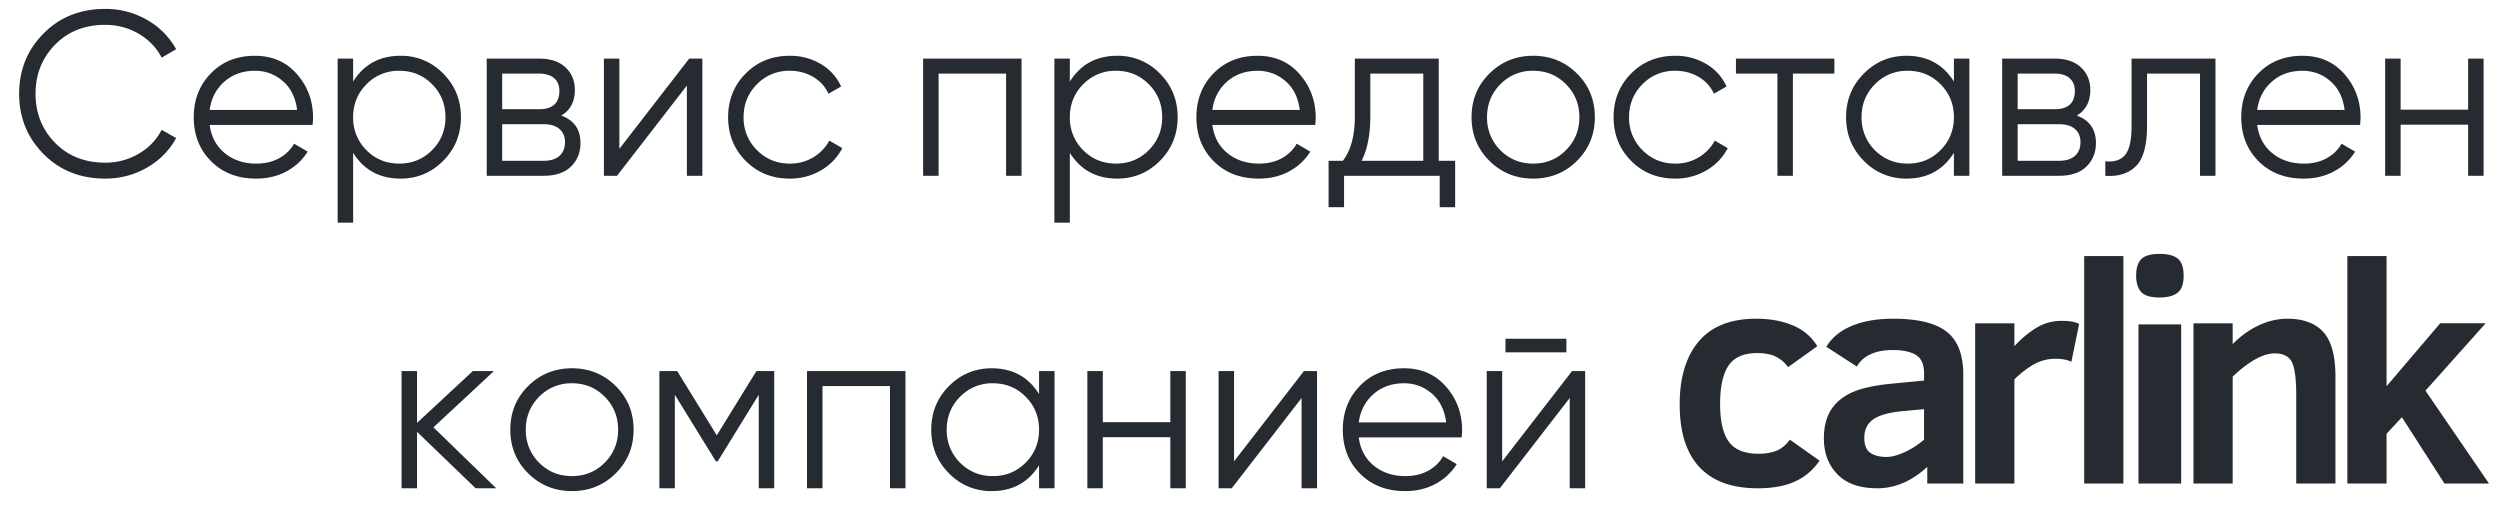
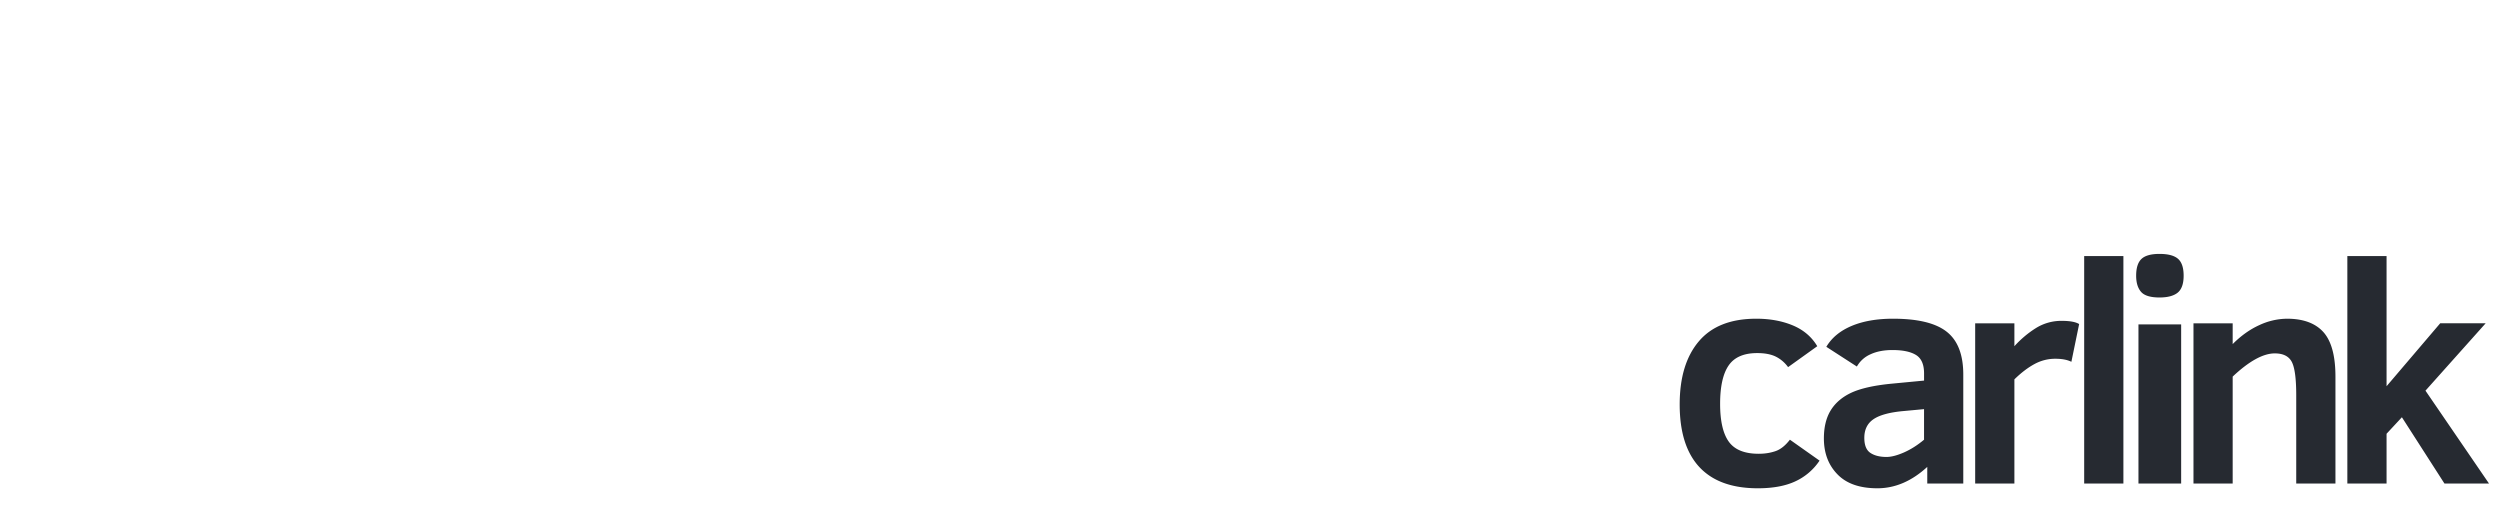
<svg xmlns="http://www.w3.org/2000/svg" width="128" height="26" viewBox="0 0 128 26">
  <g fill="#262A31" fill-rule="evenodd">
-     <path d="M5.384 9.144c.776 0 1.49-.188 2.142-.564A3.849 3.849 0 0 0 9.02 7.068l-.744-.42c-.264.512-.656.92-1.176 1.224a3.339 3.339 0 0 1-1.716.456c-1.048 0-1.904-.34-2.568-1.02-.664-.68-.996-1.516-.996-2.508s.332-1.828.996-2.508c.664-.68 1.52-1.02 2.568-1.02.624 0 1.196.152 1.716.456.52.304.912.712 1.176 1.224l.744-.432a3.904 3.904 0 0 0-1.5-1.506A4.215 4.215 0 0 0 5.384.456c-1.272 0-2.324.42-3.156 1.26C1.396 2.556.98 3.584.98 4.8s.416 2.244 1.248 3.084c.832.84 1.884 1.26 3.156 1.26zm7.728 0c.584 0 1.104-.124 1.56-.372a2.85 2.85 0 0 0 1.08-1.008l-.696-.408c-.168.304-.418.55-.75.738-.332.188-.726.282-1.182.282-.64 0-1.178-.178-1.614-.534-.436-.356-.694-.838-.774-1.446h5.268c.016-.16.024-.284.024-.372 0-.856-.274-1.598-.822-2.226-.548-.628-1.266-.942-2.154-.942-.92 0-1.672.3-2.256.9-.584.6-.876 1.348-.876 2.244 0 .912.296 1.664.888 2.256.592.592 1.36.888 2.304.888zm2.1-3.516h-4.476c.08-.592.33-1.074.75-1.446.42-.372.942-.558 1.566-.558.544 0 1.02.176 1.428.528.408.352.652.844.732 1.476zM18.08 11.4V7.824c.552.88 1.36 1.32 2.424 1.32.856 0 1.586-.304 2.19-.912.604-.608.906-1.352.906-2.232 0-.88-.302-1.624-.906-2.232a2.974 2.974 0 0 0-2.19-.912c-1.064 0-1.872.44-2.424 1.32V3h-.792v8.4h.792zm2.364-3.024c-.664 0-1.224-.228-1.68-.684A2.324 2.324 0 0 1 18.08 6c0-.664.228-1.226.684-1.686a2.274 2.274 0 0 1 1.68-.69c.664 0 1.224.23 1.68.69.456.46.684 1.022.684 1.686 0 .664-.228 1.226-.684 1.686-.456.46-1.016.69-1.68.69zM27.836 9c.608 0 1.074-.158 1.398-.474.324-.316.486-.718.486-1.206 0-.696-.328-1.164-.984-1.404.464-.272.696-.708.696-1.308 0-.472-.16-.858-.48-1.158-.32-.3-.772-.45-1.356-.45H24.92v6h2.916zm-.24-3.408h-1.884V3.768h1.884c.336 0 .594.078.774.234.18.156.27.374.27.654 0 .624-.348.936-1.044.936zm.24 2.64h-2.124V6.36h2.124c.352 0 .622.082.81.246.188.164.282.386.282.666 0 .304-.094.54-.282.708-.188.168-.458.252-.81.252zM31.592 9l3.576-4.62V9h.792V3h-.672l-3.576 4.62V3h-.792v6h.672zm8.844.144a3.11 3.11 0 0 0 1.596-.42c.48-.28.844-.66 1.092-1.14l-.66-.384c-.2.36-.476.646-.828.858a2.28 2.28 0 0 1-1.2.318c-.664 0-1.224-.23-1.68-.69A2.304 2.304 0 0 1 38.072 6c0-.664.228-1.226.684-1.686a2.274 2.274 0 0 1 1.68-.69c.448 0 .85.106 1.206.318.356.212.614.498.774.858l.648-.372a2.527 2.527 0 0 0-1.032-1.146 3.035 3.035 0 0 0-1.596-.426c-.904 0-1.656.302-2.256.906-.6.604-.9 1.35-.9 2.238 0 .888.3 1.634.9 2.238.6.604 1.352.906 2.256.906zM48.056 9V3.768h3.456V9h.792V3h-5.04v6h.792zm6.72 2.4V7.824c.552.88 1.36 1.32 2.424 1.32.856 0 1.586-.304 2.19-.912.604-.608.906-1.352.906-2.232 0-.88-.302-1.624-.906-2.232a2.974 2.974 0 0 0-2.19-.912c-1.064 0-1.872.44-2.424 1.32V3h-.792v8.4h.792zm2.364-3.024c-.664 0-1.224-.228-1.68-.684A2.324 2.324 0 0 1 54.776 6c0-.664.228-1.226.684-1.686a2.274 2.274 0 0 1 1.68-.69c.664 0 1.224.23 1.68.69.456.46.684 1.022.684 1.686 0 .664-.228 1.226-.684 1.686-.456.46-1.016.69-1.68.69zm7.308.768c.584 0 1.104-.124 1.56-.372a2.85 2.85 0 0 0 1.08-1.008l-.696-.408c-.168.304-.418.55-.75.738-.332.188-.726.282-1.182.282-.64 0-1.178-.178-1.614-.534-.436-.356-.694-.838-.774-1.446h5.268c.016-.16.024-.284.024-.372 0-.856-.274-1.598-.822-2.226-.548-.628-1.266-.942-2.154-.942-.92 0-1.672.3-2.256.9-.584.6-.876 1.348-.876 2.244 0 .912.296 1.664.888 2.256.592.592 1.36.888 2.304.888zm2.1-3.516h-4.476c.08-.592.33-1.074.75-1.446.42-.372.942-.558 1.566-.558.544 0 1.02.176 1.428.528.408.352.652.844.732 1.476zm2.268 4.98V9h4.896v1.608h.792V8.232h-.84V3h-4.296v2.964c0 .976-.204 1.732-.612 2.268h-.732v2.376h.792zm4.056-2.376h-3.156c.296-.592.444-1.348.444-2.268V3.768h2.712v4.464zm5.628.912c.88 0 1.624-.3 2.232-.9.616-.608.924-1.356.924-2.244 0-.888-.306-1.634-.918-2.238-.612-.604-1.358-.906-2.238-.906-.88 0-1.626.302-2.238.906-.612.604-.918 1.35-.918 2.238 0 .888.306 1.634.918 2.238.612.604 1.358.906 2.238.906zm0-.768c-.664 0-1.224-.228-1.68-.684A2.324 2.324 0 0 1 76.136 6c0-.664.228-1.226.684-1.686a2.274 2.274 0 0 1 1.68-.69c.664 0 1.224.23 1.68.69.456.46.684 1.022.684 1.686 0 .664-.228 1.226-.684 1.686-.456.46-1.016.69-1.68.69zm7.272.768a3.11 3.11 0 0 0 1.596-.42c.48-.28.844-.66 1.092-1.14L87.8 7.2c-.2.36-.476.646-.828.858a2.28 2.28 0 0 1-1.2.318c-.664 0-1.224-.23-1.68-.69A2.304 2.304 0 0 1 83.408 6c0-.664.228-1.226.684-1.686a2.274 2.274 0 0 1 1.68-.69c.448 0 .85.106 1.206.318.356.212.614.498.774.858l.648-.372a2.527 2.527 0 0 0-1.032-1.146 3.035 3.035 0 0 0-1.596-.426c-.904 0-1.656.302-2.256.906-.6.604-.9 1.35-.9 2.238 0 .888.3 1.634.9 2.238.6.604 1.352.906 2.256.906zM91.796 9V3.768h2.124V3h-5.04v.768h2.124V9h.792zm5.82.144c1.064 0 1.872-.44 2.424-1.32V9h.792V3h-.792v1.176c-.552-.88-1.36-1.32-2.424-1.32-.856 0-1.586.304-2.19.912-.604.608-.906 1.352-.906 2.232 0 .88.302 1.624.906 2.232a2.974 2.974 0 0 0 2.19.912zm.06-.768c-.664 0-1.224-.228-1.68-.684A2.324 2.324 0 0 1 95.312 6c0-.664.228-1.226.684-1.686a2.274 2.274 0 0 1 1.68-.69c.664 0 1.224.23 1.68.69.456.46.684 1.022.684 1.686 0 .664-.228 1.226-.684 1.686-.456.46-1.016.69-1.68.69zm7.752.624c.608 0 1.074-.158 1.398-.474.324-.316.486-.718.486-1.206 0-.696-.328-1.164-.984-1.404.464-.272.696-.708.696-1.308 0-.472-.16-.858-.48-1.158-.32-.3-.772-.45-1.356-.45h-2.676v6h2.916zm-.24-3.408h-1.884V3.768h1.884c.336 0 .594.078.774.234.18.156.27.374.27.654 0 .624-.348.936-1.044.936zm.24 2.64h-2.124V6.36h2.124c.352 0 .622.082.81.246.188.164.282.386.282.666 0 .304-.094.54-.282.708-.188.168-.458.252-.81.252zm2.364.768c.664.048 1.186-.116 1.566-.492.38-.376.57-1.064.57-2.064V3.768h2.712V9h.792V3h-4.296v3.444c0 .728-.11 1.224-.33 1.488-.22.264-.558.372-1.014.324V9zm10.152.144c.584 0 1.104-.124 1.56-.372a2.85 2.85 0 0 0 1.08-1.008l-.696-.408c-.168.304-.418.55-.75.738-.332.188-.726.282-1.182.282-.64 0-1.178-.178-1.614-.534-.436-.356-.694-.838-.774-1.446h5.268c.016-.16.024-.284.024-.372 0-.856-.274-1.598-.822-2.226-.548-.628-1.266-.942-2.154-.942-.92 0-1.672.3-2.256.9-.584.6-.876 1.348-.876 2.244 0 .912.296 1.664.888 2.256.592.592 1.36.888 2.304.888zm2.1-3.516h-4.476c.08-.592.33-1.074.75-1.446.42-.372.942-.558 1.566-.558.544 0 1.02.176 1.428.528.408.352.652.844.732 1.476zM122.912 9V6.384h3.456V9h.792V3h-.792v2.616h-3.456V3h-.792v6h.792zM21.352 25v-2.892l3 2.892h1.056l-3.216-3.12L25.288 19h-1.08l-2.856 2.652V19h-.792v6h.792zm7.932.144c.88 0 1.624-.3 2.232-.9.616-.608.924-1.356.924-2.244 0-.888-.306-1.634-.918-2.238-.612-.604-1.358-.906-2.238-.906-.88 0-1.626.302-2.238.906-.612.604-.918 1.35-.918 2.238 0 .888.306 1.634.918 2.238.612.604 1.358.906 2.238.906zm0-.768c-.664 0-1.224-.228-1.68-.684A2.324 2.324 0 0 1 26.92 22c0-.664.228-1.226.684-1.686a2.274 2.274 0 0 1 1.68-.69c.664 0 1.224.23 1.68.69.456.46.684 1.022.684 1.686 0 .664-.228 1.226-.684 1.686-.456.46-1.016.69-1.68.69zm5.268.624v-4.788l2.1 3.408h.096l2.1-3.408V25h.792v-6h-.912L36.7 22.288 34.672 19h-.912v6h.792zm7.56 0v-5.232h3.456V25h.792v-6h-5.04v6h.792zm8.664.144c1.064 0 1.872-.44 2.424-1.32V25h.792v-6H53.2v1.176c-.552-.88-1.36-1.32-2.424-1.32-.856 0-1.586.304-2.19.912-.604.608-.906 1.352-.906 2.232 0 .88.302 1.624.906 2.232a2.974 2.974 0 0 0 2.19.912zm.06-.768c-.664 0-1.224-.228-1.68-.684A2.324 2.324 0 0 1 48.472 22c0-.664.228-1.226.684-1.686a2.274 2.274 0 0 1 1.68-.69c.664 0 1.224.23 1.68.69.456.46.684 1.022.684 1.686 0 .664-.228 1.226-.684 1.686-.456.46-1.016.69-1.68.69zm5.628.624v-2.616h3.456V25h.792v-6h-.792v2.616h-3.456V19h-.792v6h.792zm6.6 0 3.576-4.62V25h.792v-6h-.672l-3.576 4.62V19h-.792v6h.672zm8.88.144c.584 0 1.104-.124 1.56-.372a2.85 2.85 0 0 0 1.08-1.008l-.696-.408c-.168.304-.418.55-.75.738-.332.188-.726.282-1.182.282-.64 0-1.178-.178-1.614-.534-.436-.356-.694-.838-.774-1.446h5.268c.016-.16.024-.284.024-.372 0-.856-.274-1.598-.822-2.226-.548-.628-1.266-.942-2.154-.942-.92 0-1.672.3-2.256.9-.584.6-.876 1.348-.876 2.244 0 .912.296 1.664.888 2.256.592.592 1.36.888 2.304.888zm2.1-3.516h-4.476c.08-.592.33-1.074.75-1.446.42-.372.942-.558 1.566-.558.544 0 1.02.176 1.428.528.408.352.652.844.732 1.476zM80.2 18.04v-.696h-3.12v.696h3.12zM76.792 25l3.576-4.62V25h.792v-6h-.672l-3.576 4.62V19h-.792v6h.672z" fill-rule="nonzero" />
    <path d="M93.161 23.584a2.997 2.997 0 0 1-1.23 1.056c-.508.24-1.152.36-1.93.36-1.319 0-2.315-.361-2.99-1.083-.674-.723-1.011-1.793-1.011-3.21 0-1.383.327-2.46.981-3.231.653-.772 1.634-1.158 2.942-1.158.7 0 1.324.115 1.872.344.547.23.963.584 1.249 1.064l-1.494 1.071a1.721 1.721 0 0 0-.639-.543c-.244-.117-.558-.176-.942-.176-.685 0-1.172.211-1.462.633-.291.423-.437 1.077-.437 1.963 0 .887.15 1.535.448 1.945.298.41.808.614 1.53.614.31 0 .596-.045.855-.134.26-.088.506-.284.74-.587l1.518 1.072zM98.512 20.948l-1.02.095c-.72.062-1.241.2-1.56.414-.32.214-.479.534-.479.962 0 .375.104.632.312.77.207.138.482.207.825.207.243 0 .54-.077.891-.23.35-.154.694-.372 1.03-.653v-1.565zm.164 3.81v-.853c-.795.73-1.645 1.095-2.553 1.095-.903 0-1.585-.238-2.047-.716-.462-.476-.693-1.088-.693-1.834 0-.584.118-1.066.354-1.447.236-.38.586-.678 1.051-.896.465-.216 1.133-.368 2.005-.457l1.719-.164v-.368c0-.458-.137-.773-.412-.942-.275-.17-.677-.254-1.207-.254-.436 0-.81.072-1.124.218a1.478 1.478 0 0 0-.697.627l-1.564-1.01c.275-.463.705-.82 1.292-1.068.586-.247 1.294-.371 2.125-.371 1.27 0 2.187.223 2.75.67.564.445.845 1.176.845 2.193v5.577h-1.844zM106.055 18.524c-.207-.104-.482-.156-.824-.156-.373 0-.728.089-1.063.27-.334.18-.678.441-1.031.785v5.335h-2.008v-8.205h2.008v1.173a5.236 5.236 0 0 1 1.105-.93 2.453 2.453 0 0 1 1.323-.368c.416 0 .711.055.887.164l-.397 1.932zM106.71 24.758h2.008V13.11h-2.008zM109.49 24.758h2.185v-8.15h-2.186v8.15zm2.007-9.774c-.204.165-.514.247-.931.247-.464 0-.78-.097-.945-.29-.167-.192-.25-.468-.25-.825 0-.398.09-.683.27-.856.181-.173.49-.26.925-.26.44 0 .756.084.948.251.192.168.288.456.288.865 0 .414-.102.703-.305.868zM117.567 24.758v-4.521c0-.855-.077-1.426-.23-1.713-.153-.287-.443-.43-.867-.43-.598 0-1.316.396-2.157 1.188v5.476h-2.007v-8.205h2.007v1.064c.426-.428.88-.751 1.362-.97a3.425 3.425 0 0 1 1.417-.329c.835 0 1.458.23 1.868.688.41.46.615 1.218.615 2.276v5.476h-2.008zM125.157 24.758l-2.18-3.395-.785.845v2.55h-2.008V13.11h2.008v6.665l2.747-3.223h2.327l-3.082 3.45 3.253 4.755z" />
  </g>
</svg>